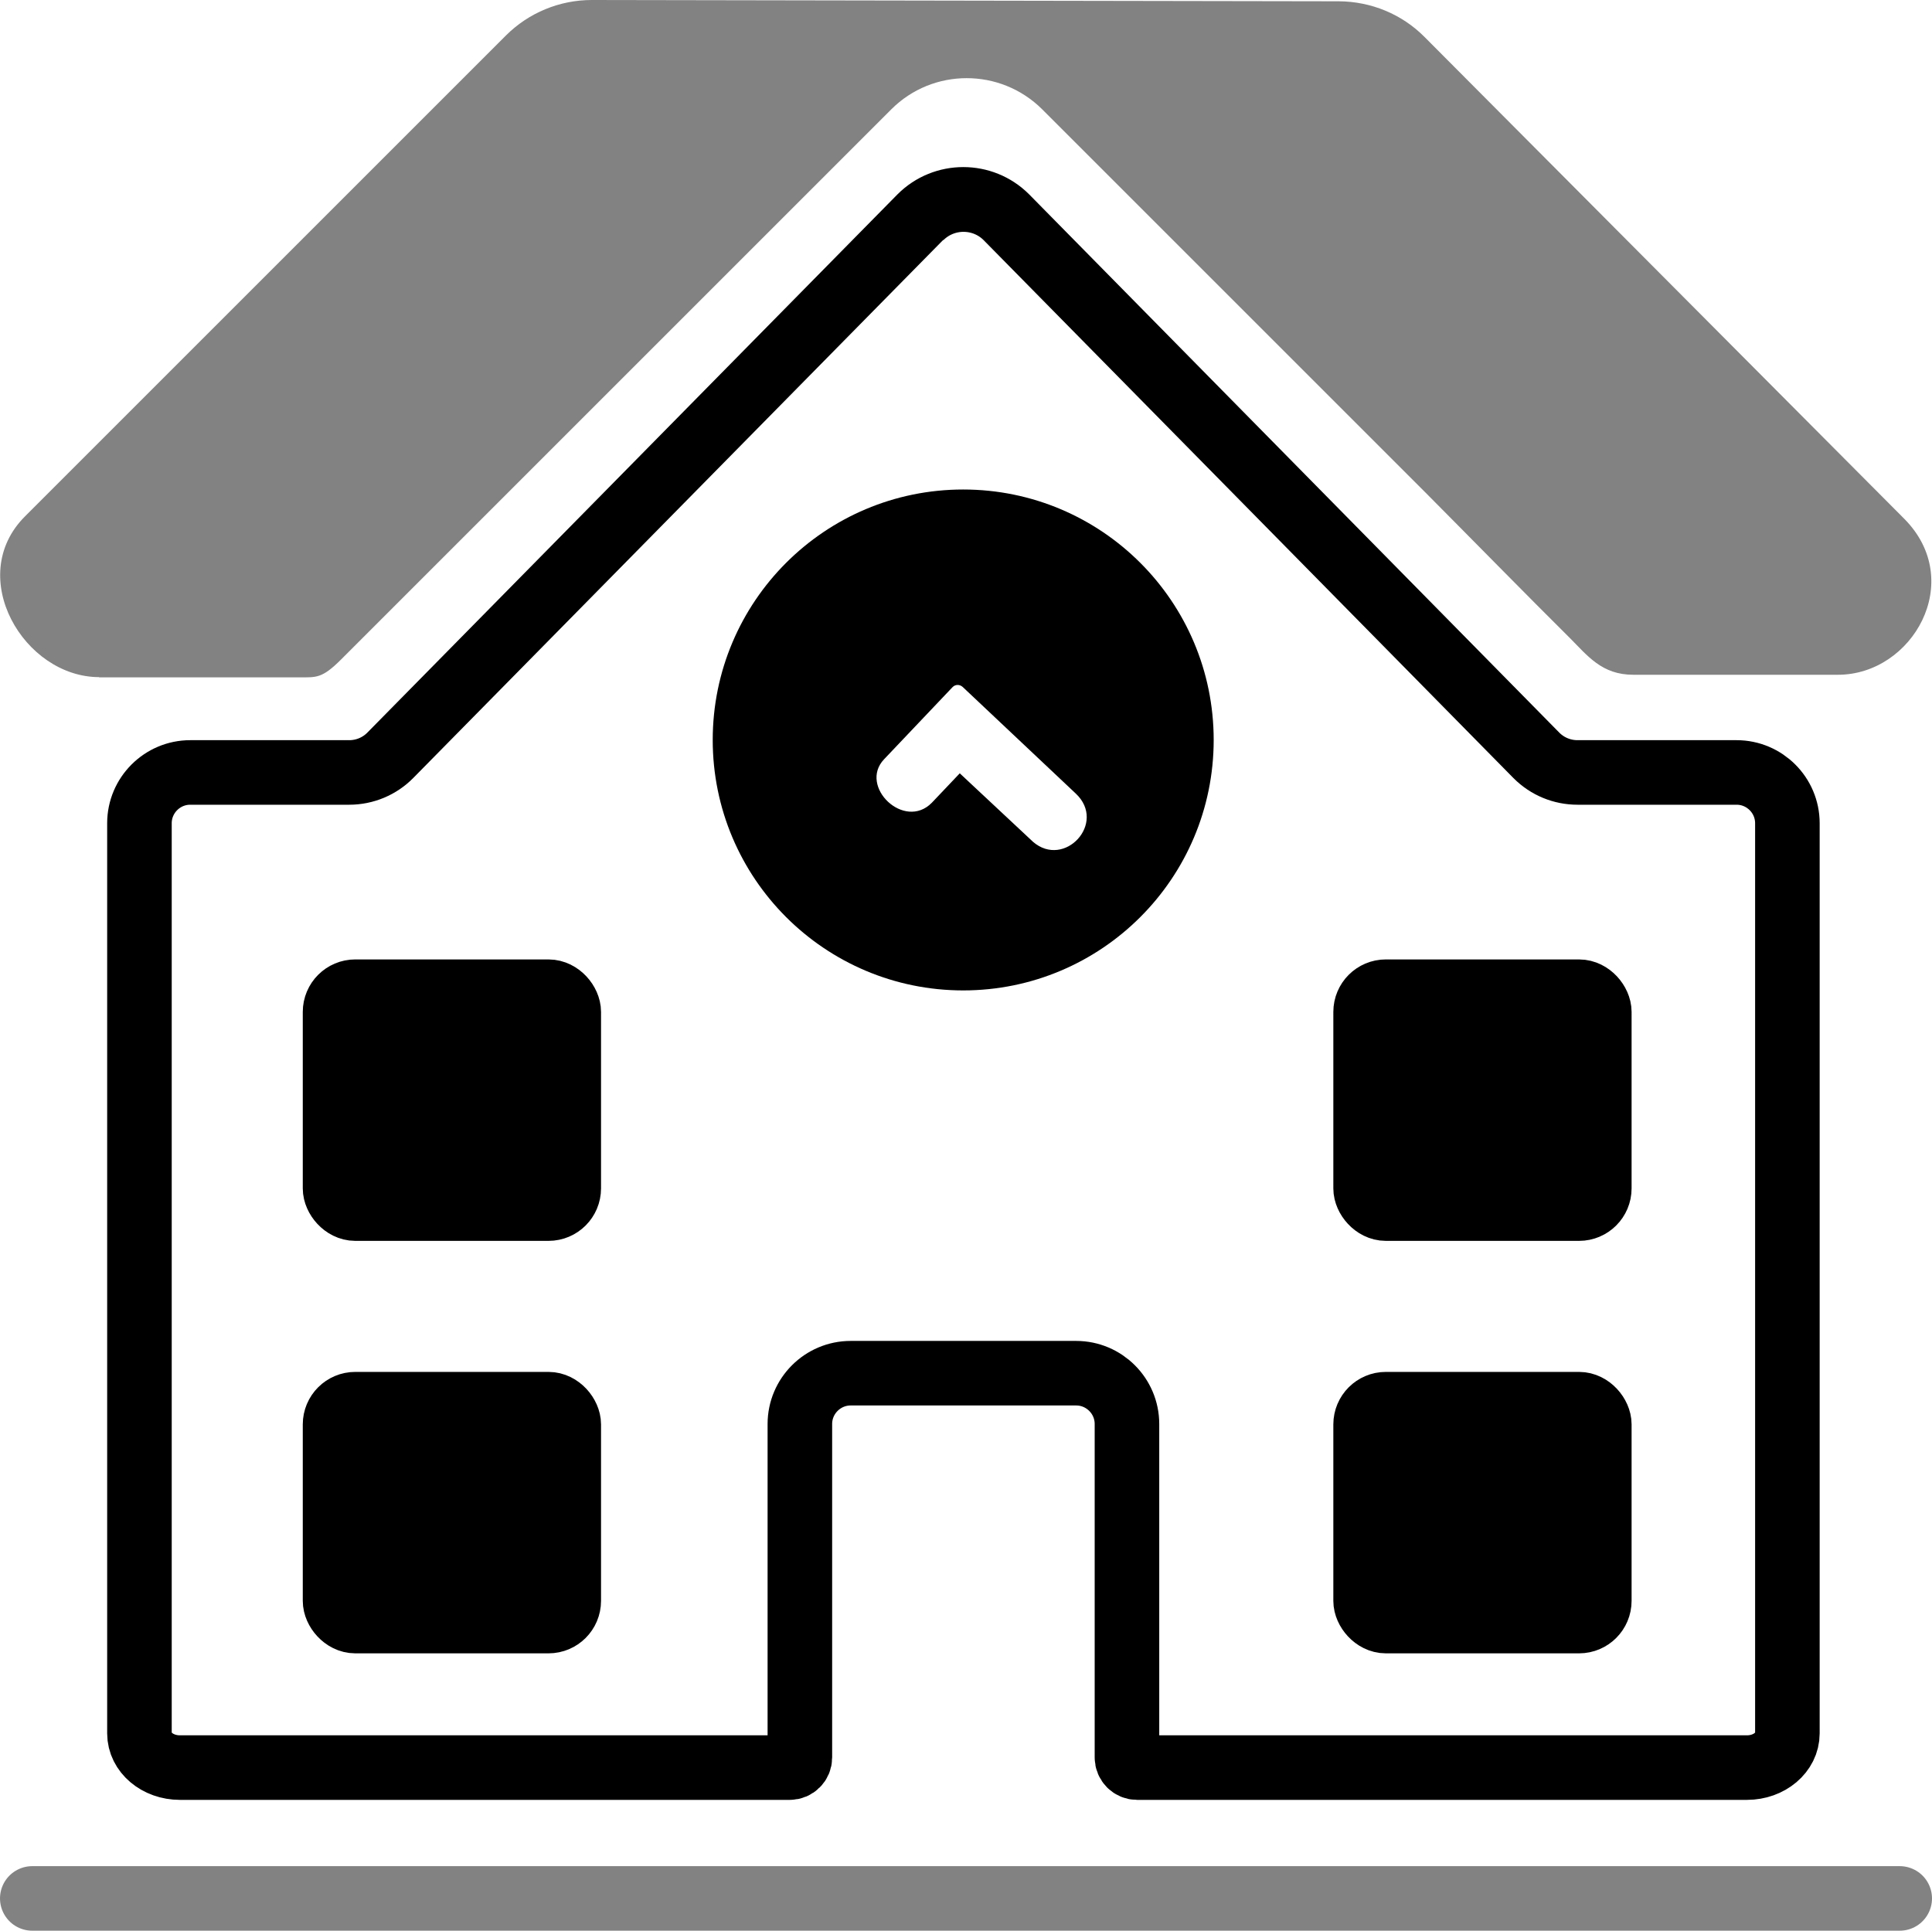
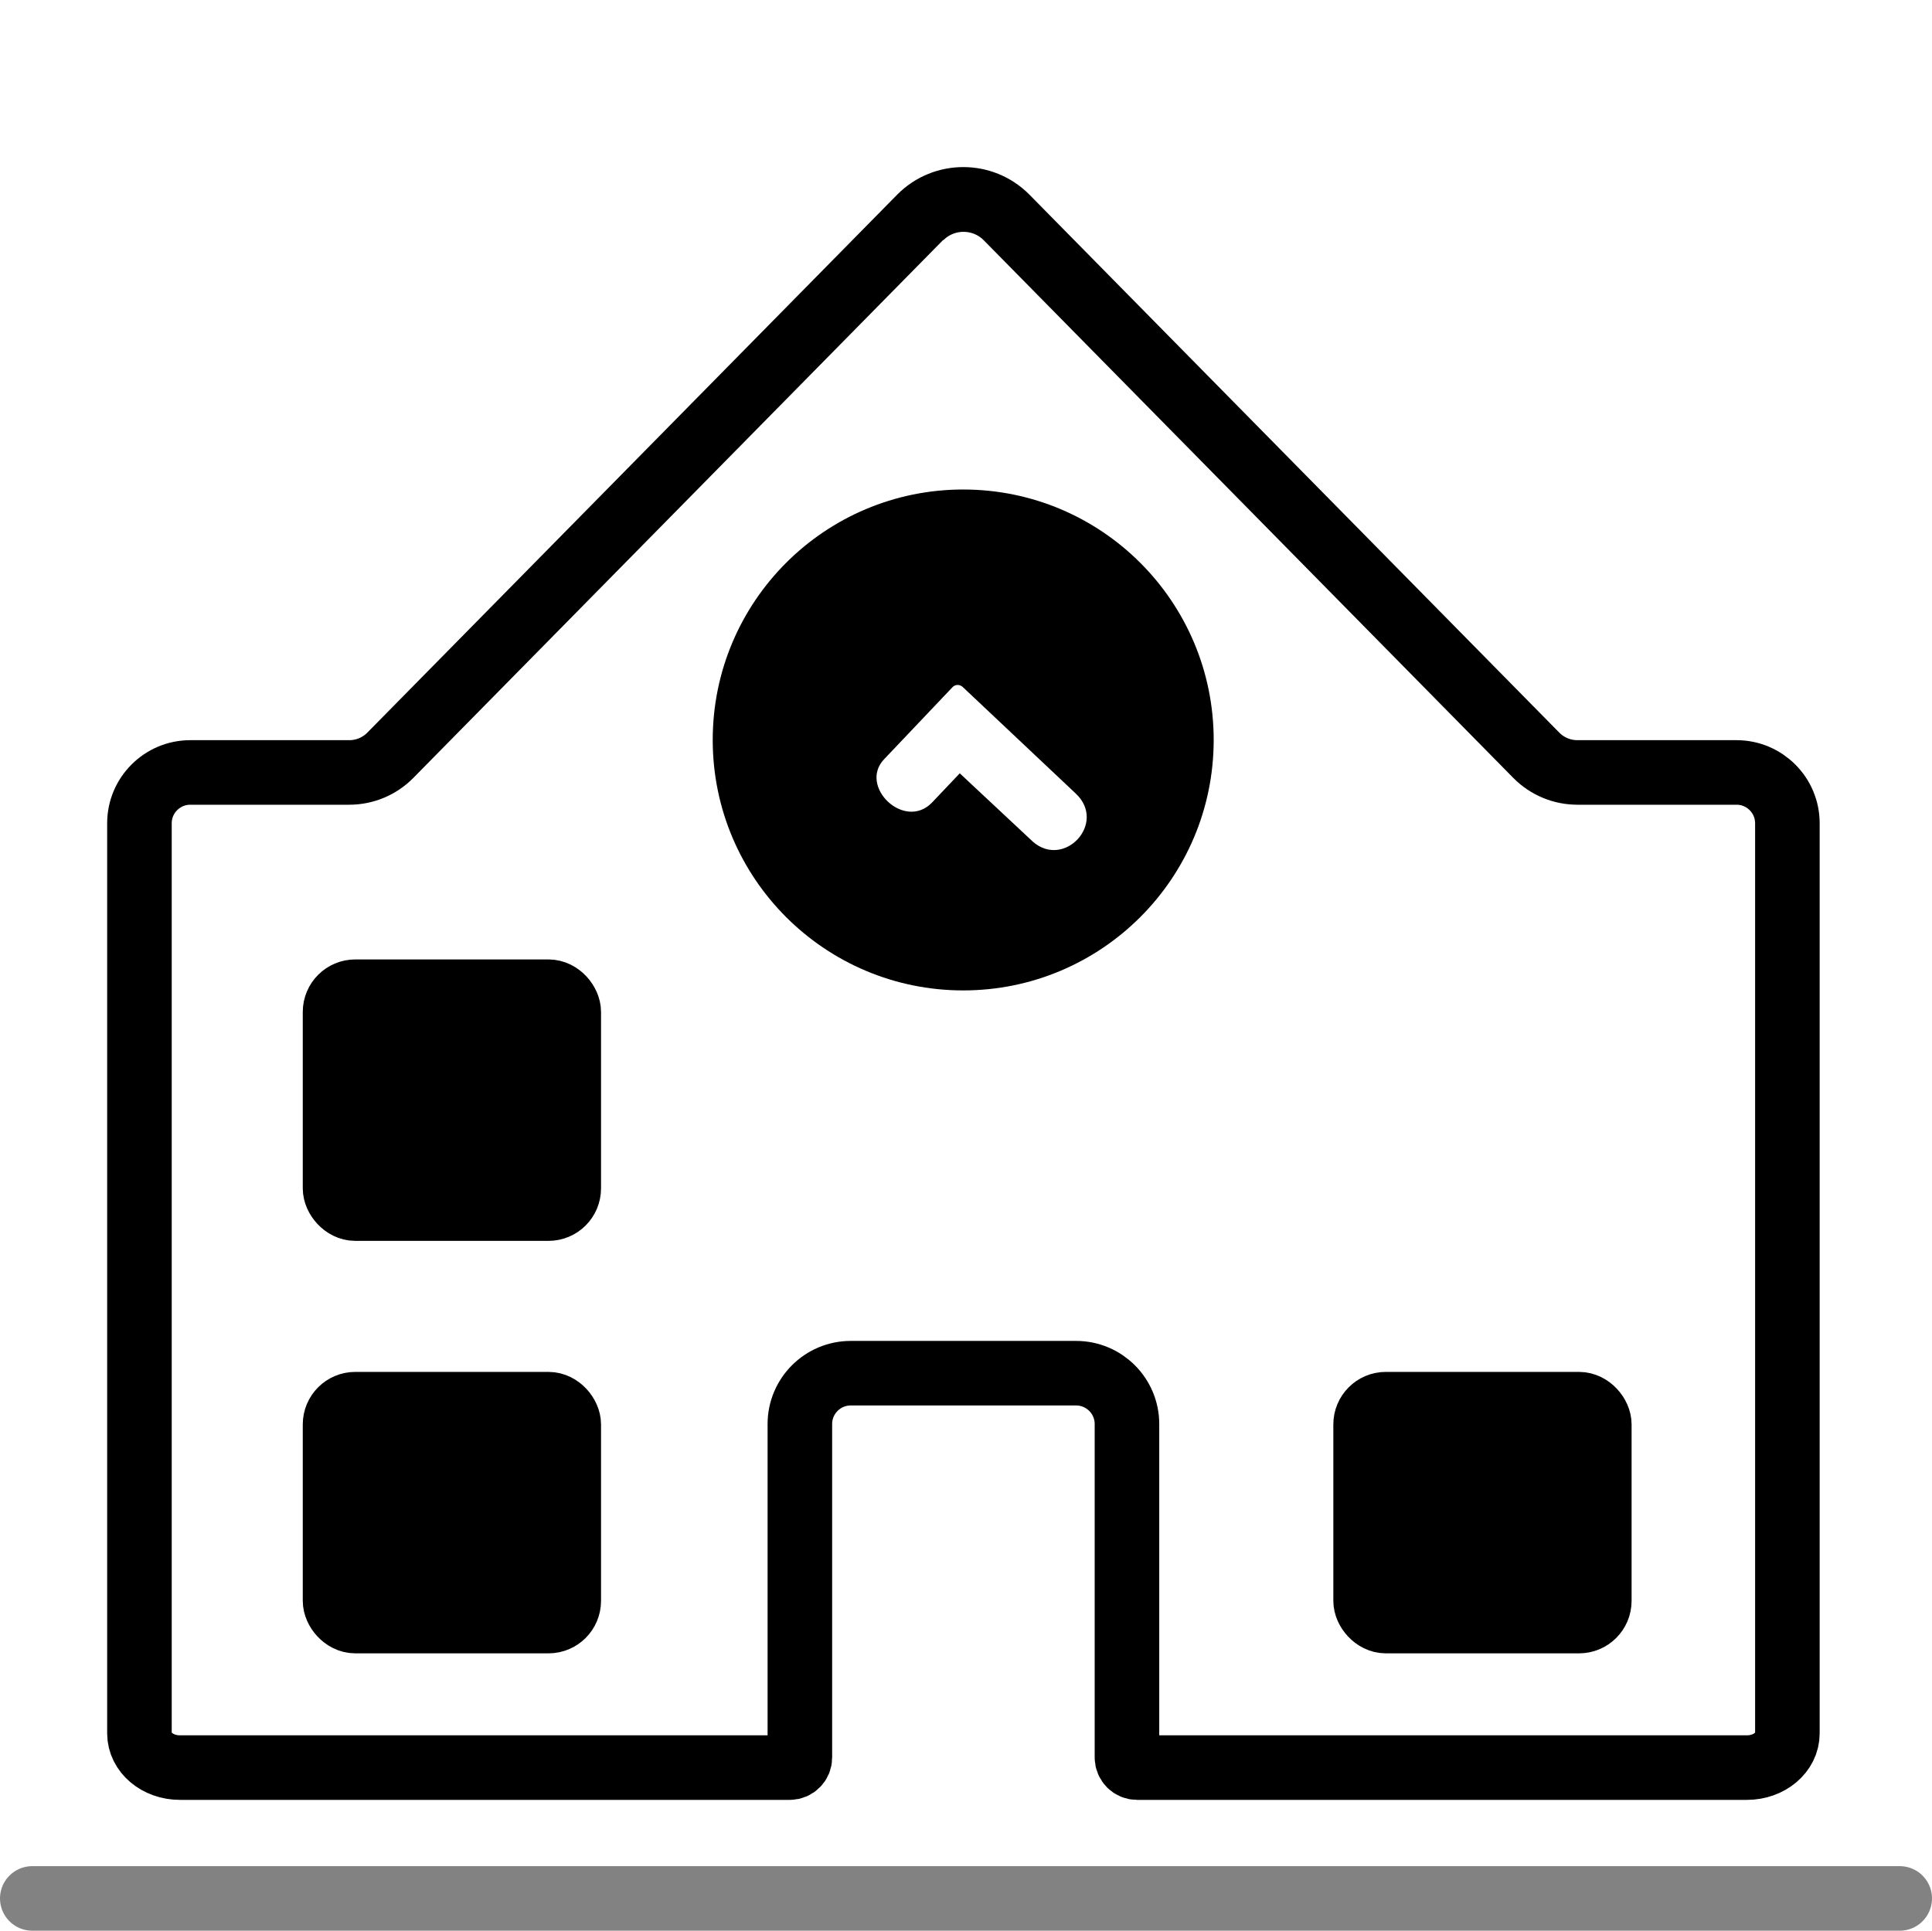
<svg xmlns="http://www.w3.org/2000/svg" id="Ebene_2" data-name="Ebene 2" viewBox="0 0 89.78 89.73">
  <defs>
    <style>
      .cls-1, .cls-2, .cls-3, .cls-4 {
        stroke-miterlimit: 10;
        stroke-width: 3px;
      }

      .cls-1, .cls-2, .cls-4 {
        stroke: #000;
      }

      .cls-1, .cls-3, .cls-4 {
        stroke-linecap: round;
      }

      .cls-2, .cls-4 {
        fill: none;
      }

      .cls-5 {
        fill: #828282;
      }

      .cls-3 {
        fill: #fff;
        stroke: #828282;
      }
    </style>
  </defs>
  <g id="Ebene_1-2" data-name="Ebene 1">
    <g>
      <g>
        <path class="cls-2" d="m46.76,10.09c-1.1-1.1-2.89-1.1-3.99,0l-24.63,25.01c-.5.51-1.19.8-1.91.8h-1.99s-5.4,0-5.4,0c-1.3,0-2.36,1.06-2.36,2.36v42.3c0,.88.84,1.59,1.88,1.59h28.34c.26,0,.47-.21.47-.47v-15.5c0-1.3,1.06-2.36,2.36-2.36h10.48c1.3,0,2.36,1.06,2.36,2.36v15.5c0,.26.21.47.47.47h28.34c1.04,0,1.88-.71,1.88-1.59v-42.3c0-1.3-1.06-2.36-2.36-2.36h-7.39c-.72,0-1.4-.28-1.91-.79l-24.63-25.01c-1.1-1.1-2.89-1.1-3.99,0" />
        <rect class="cls-1" x="15.57" y="46.09" width="10.86" height="10.08" rx=".94" ry=".94" />
        <rect class="cls-1" x="15.57" y="65.26" width="10.86" height="10.08" rx=".94" ry=".94" />
-         <rect class="cls-1" x="63.46" y="46.09" width="10.86" height="10.08" rx=".94" ry=".94" />
        <rect class="cls-1" x="63.46" y="65.26" width="10.86" height="10.08" rx=".94" ry=".94" />
        <line class="cls-3" x1="1.5" y1="88.23" x2="88.28" y2="88.23" />
-         <path class="cls-5" d="m4.6,31.48h9.29c.81,0,1.07.06,1.96-.83l3.37-3.37L41.42,5.08c1.93-1.93,5.07-1.93,7.01,0l17.76,17.76c1.99,2,5.04,5.11,6.74,6.79.85.85,1.5,1.73,2.97,1.73h9.51c3.46,0,5.96-4.35,3.08-7.25L66.2,1.72c-1.05-1.06-2.48-1.65-3.98-1.66L27.5,0c-1.49,0-2.93.59-3.99,1.65L5.07,20.09l-3.91,3.91c-2.8,2.8-.05,7.47,3.45,7.47Z" />
        <path d="m44.78,24.24c-5.6,0-10.14,4.54-10.14,10.14s4.54,10.14,10.14,10.14,10.14-4.54,10.14-10.14-4.54-10.14-10.14-10.14Zm3.21,14.87l-3.39-3.17-1.3,1.37c-1.28,1.3-3.41-.76-2.22-2.02l3.18-3.35c.13-.14.34-.14.48-.01l5.25,4.95c1.46,1.37-.53,3.51-1.99,2.24Z" />
      </g>
      <circle class="cls-4" cx="44.76" cy="34.39" r="10.14" />
    </g>
  </g>
</svg>